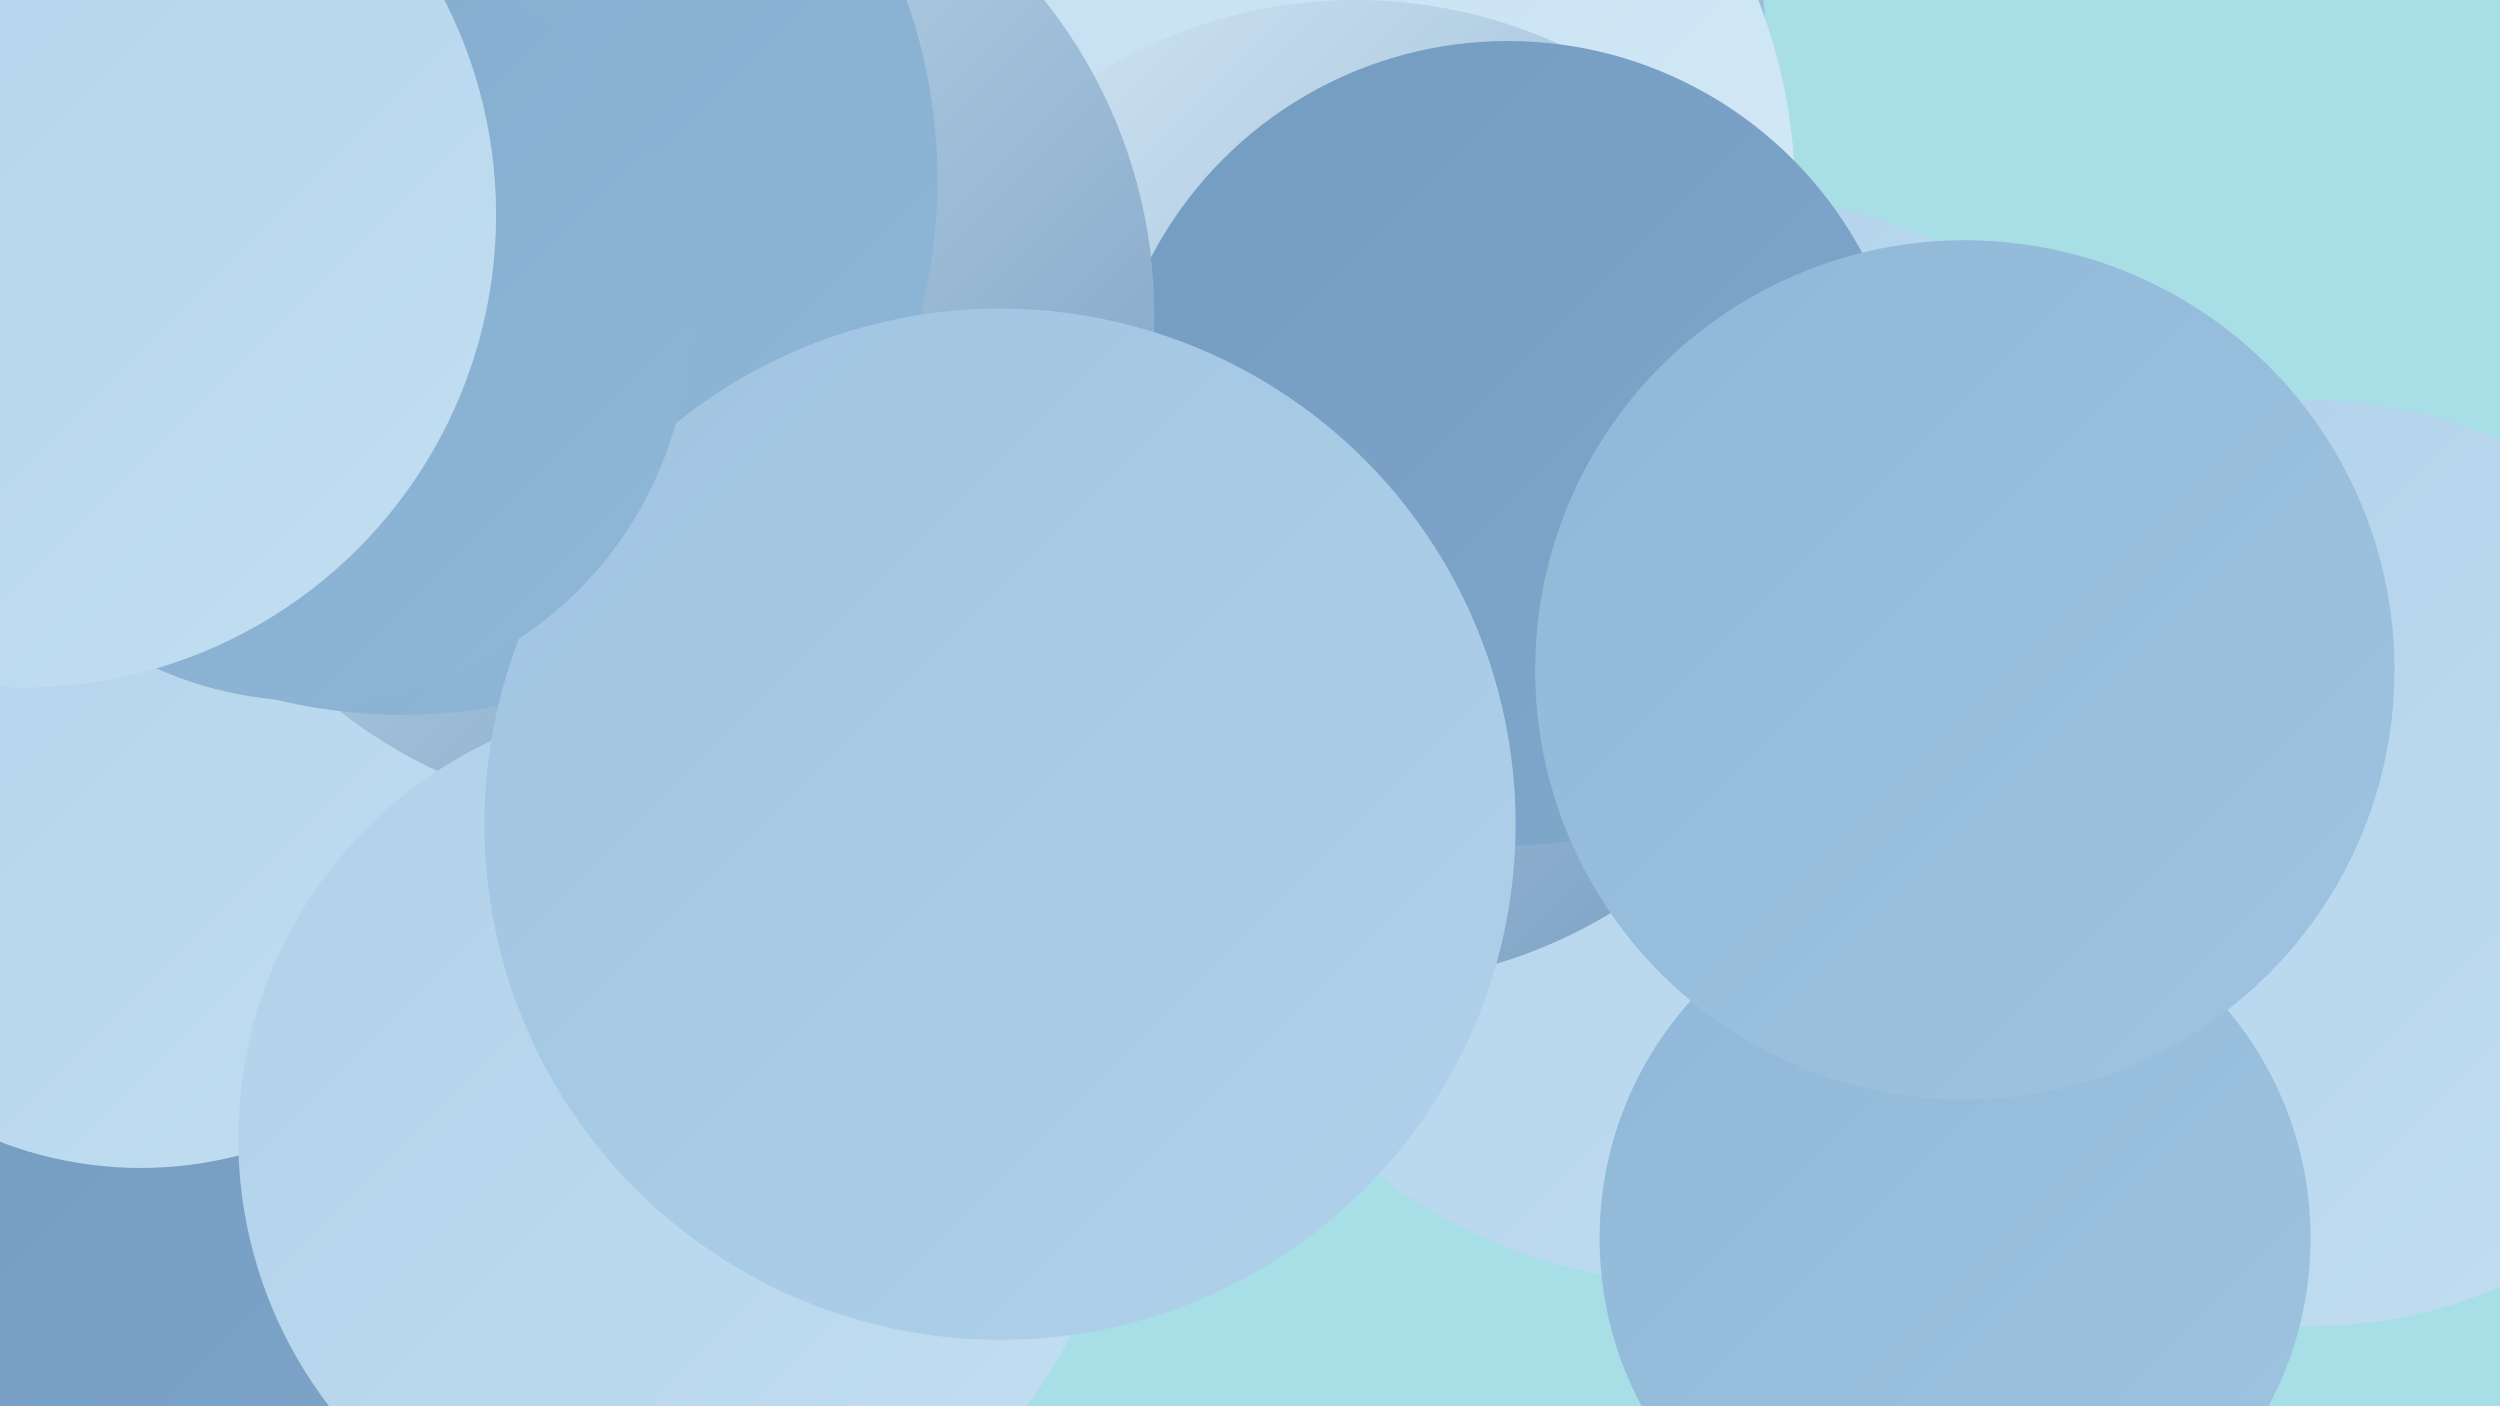
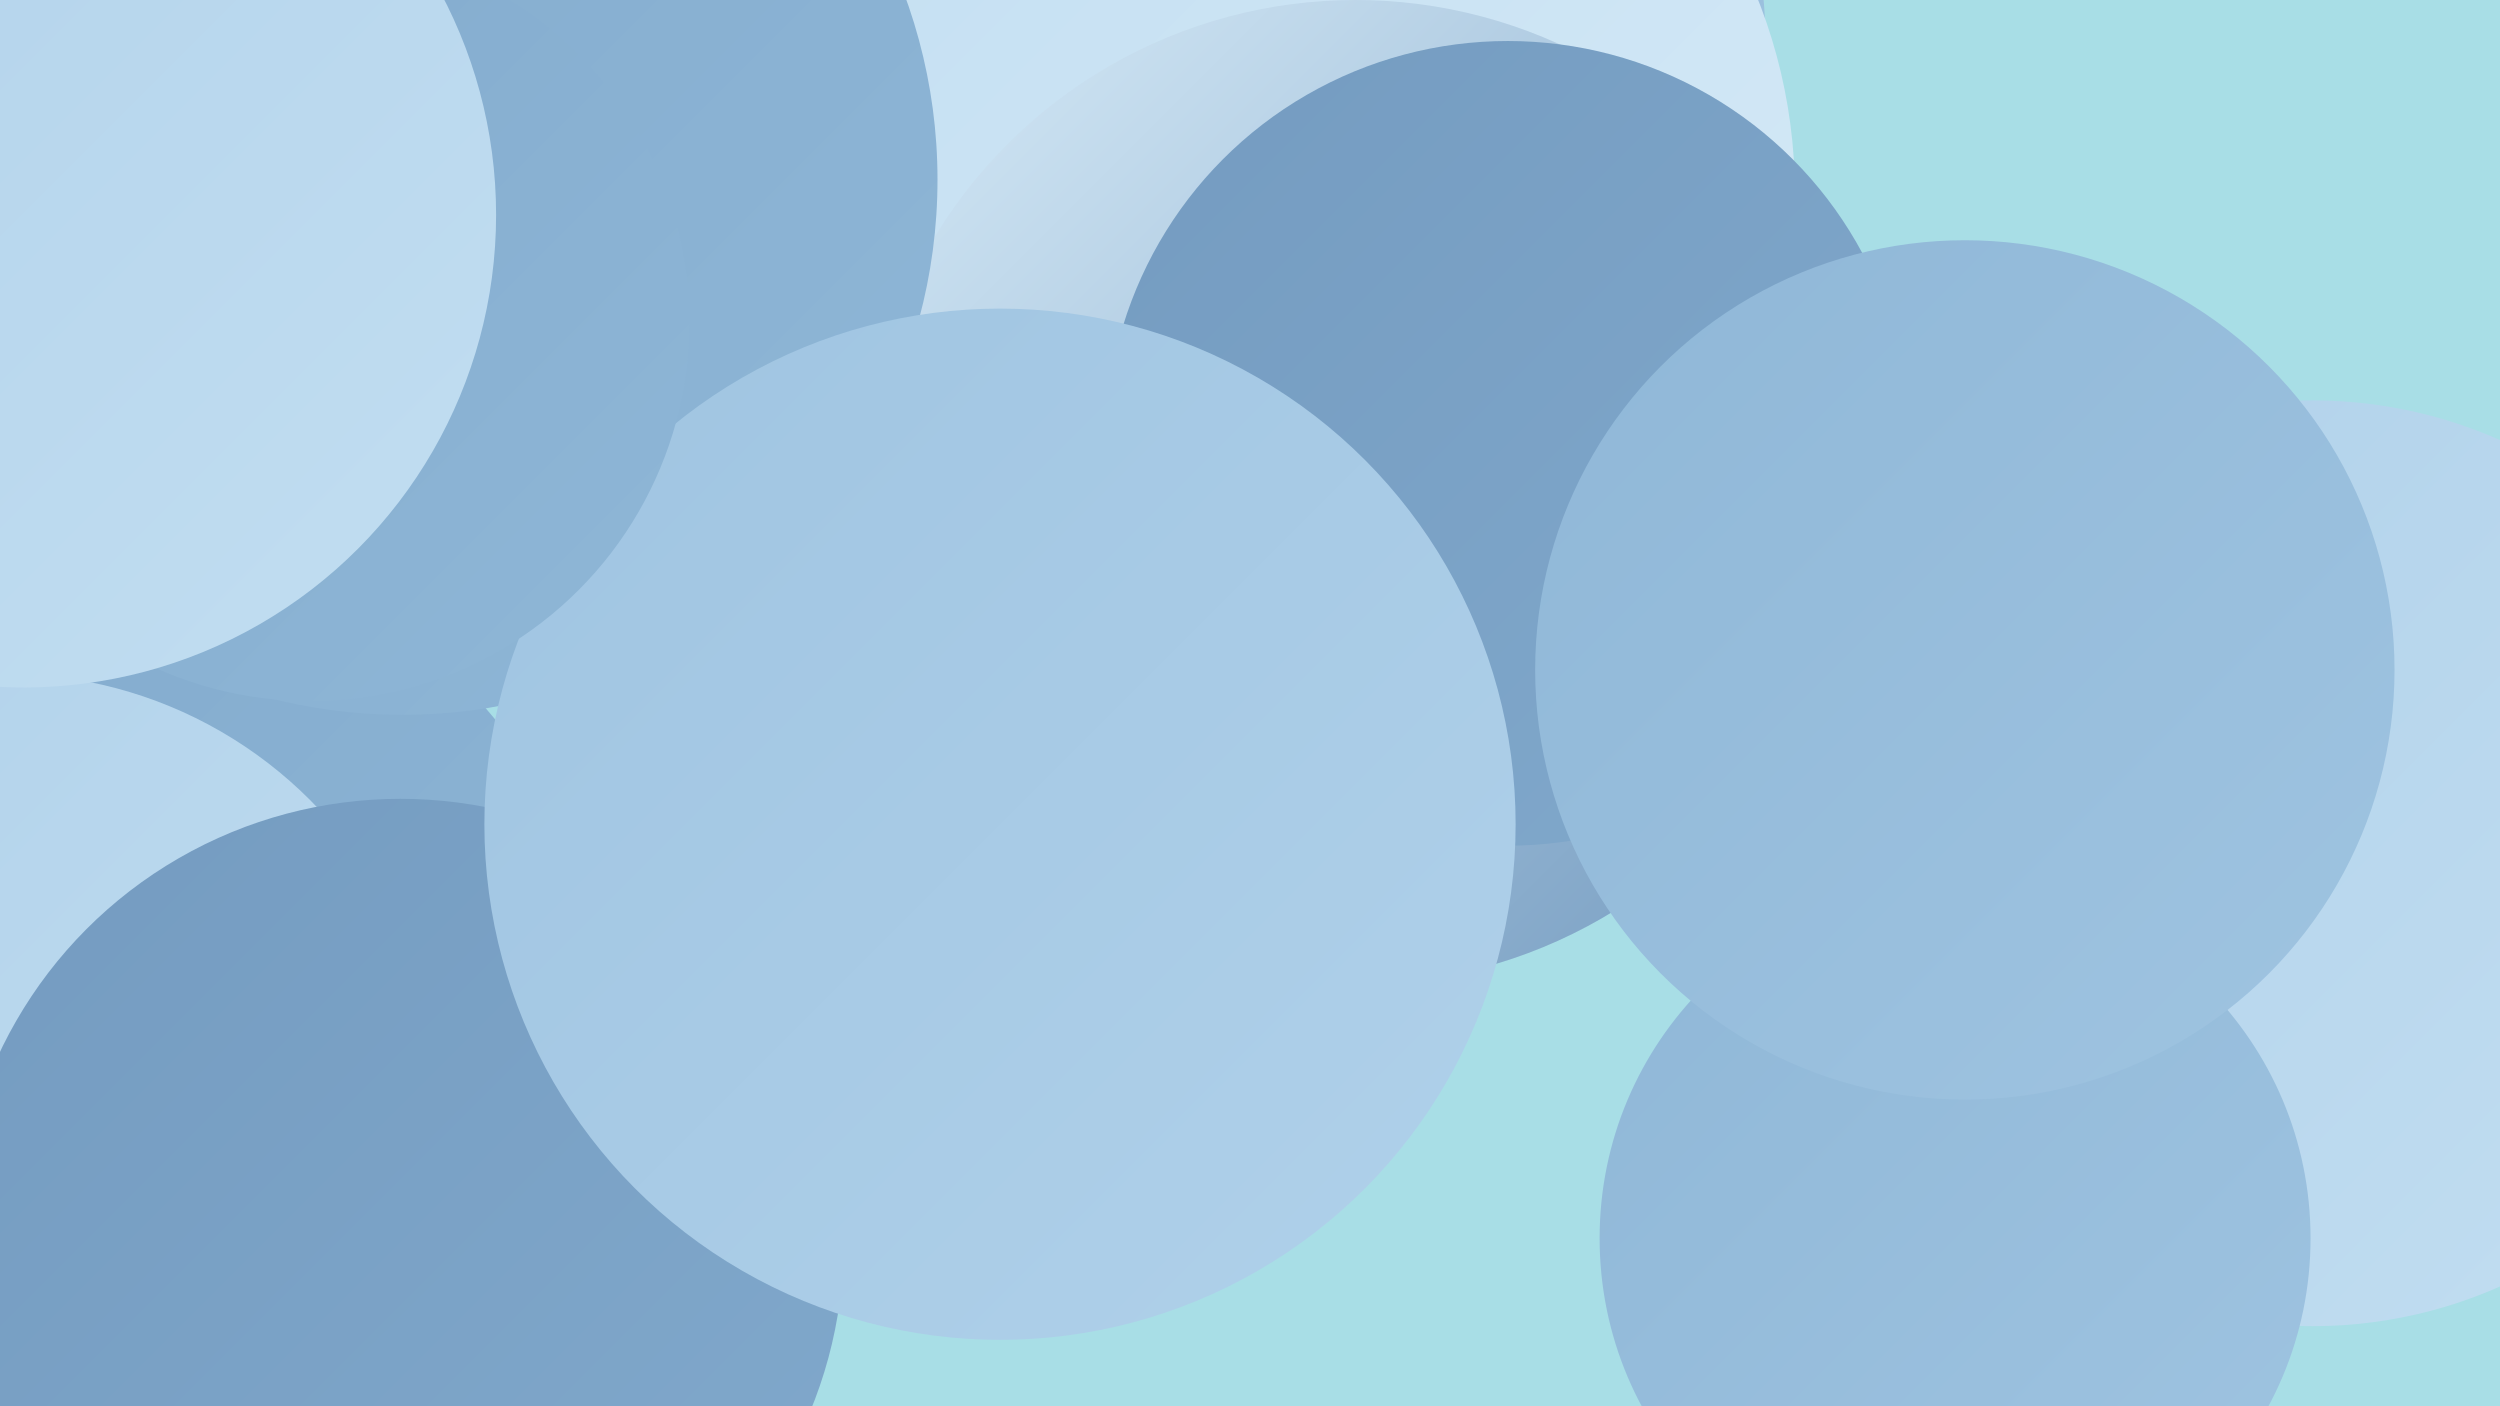
<svg xmlns="http://www.w3.org/2000/svg" width="1280" height="720">
  <defs>
    <linearGradient id="grad0" x1="0%" y1="0%" x2="100%" y2="100%">
      <stop offset="0%" style="stop-color:#749bc0;stop-opacity:1" />
      <stop offset="100%" style="stop-color:#81a9cc;stop-opacity:1" />
    </linearGradient>
    <linearGradient id="grad1" x1="0%" y1="0%" x2="100%" y2="100%">
      <stop offset="0%" style="stop-color:#81a9cc;stop-opacity:1" />
      <stop offset="100%" style="stop-color:#8fb7d7;stop-opacity:1" />
    </linearGradient>
    <linearGradient id="grad2" x1="0%" y1="0%" x2="100%" y2="100%">
      <stop offset="0%" style="stop-color:#8fb7d7;stop-opacity:1" />
      <stop offset="100%" style="stop-color:#9fc4e1;stop-opacity:1" />
    </linearGradient>
    <linearGradient id="grad3" x1="0%" y1="0%" x2="100%" y2="100%">
      <stop offset="0%" style="stop-color:#9fc4e1;stop-opacity:1" />
      <stop offset="100%" style="stop-color:#b0d1ea;stop-opacity:1" />
    </linearGradient>
    <linearGradient id="grad4" x1="0%" y1="0%" x2="100%" y2="100%">
      <stop offset="0%" style="stop-color:#b0d1ea;stop-opacity:1" />
      <stop offset="100%" style="stop-color:#c2def1;stop-opacity:1" />
    </linearGradient>
    <linearGradient id="grad5" x1="0%" y1="0%" x2="100%" y2="100%">
      <stop offset="0%" style="stop-color:#c2def1;stop-opacity:1" />
      <stop offset="100%" style="stop-color:#d6eaf7;stop-opacity:1" />
    </linearGradient>
    <linearGradient id="grad6" x1="0%" y1="0%" x2="100%" y2="100%">
      <stop offset="0%" style="stop-color:#d6eaf7;stop-opacity:1" />
      <stop offset="100%" style="stop-color:#749bc0;stop-opacity:1" />
    </linearGradient>
  </defs>
  <rect width="1280" height="720" fill="#a8dee6" />
  <circle cx="622" cy="24" r="282" fill="url(#grad2)" />
  <circle cx="5" cy="352" r="187" fill="url(#grad6)" />
  <circle cx="18" cy="376" r="208" fill="url(#grad6)" />
  <circle cx="51" cy="533" r="261" fill="url(#grad1)" />
  <circle cx="3" cy="565" r="220" fill="url(#grad4)" />
  <circle cx="1184" cy="442" r="237" fill="url(#grad4)" />
  <circle cx="649" cy="99" r="270" fill="url(#grad5)" />
-   <circle cx="874" cy="378" r="280" fill="url(#grad4)" />
  <circle cx="205" cy="636" r="227" fill="url(#grad0)" />
-   <circle cx="72" cy="398" r="200" fill="url(#grad4)" />
  <circle cx="1001" cy="634" r="182" fill="url(#grad2)" />
  <circle cx="694" cy="252" r="252" fill="url(#grad6)" />
  <circle cx="772" cy="227" r="206" fill="url(#grad0)" />
-   <circle cx="333" cy="161" r="258" fill="url(#grad6)" />
  <circle cx="1006" cy="343" r="220" fill="url(#grad2)" />
  <circle cx="206" cy="92" r="274" fill="url(#grad1)" />
-   <circle cx="347" cy="583" r="225" fill="url(#grad4)" />
  <circle cx="512" cy="422" r="264" fill="url(#grad3)" />
  <circle cx="159" cy="165" r="194" fill="url(#grad1)" />
  <circle cx="12" cy="110" r="242" fill="url(#grad4)" />
</svg>